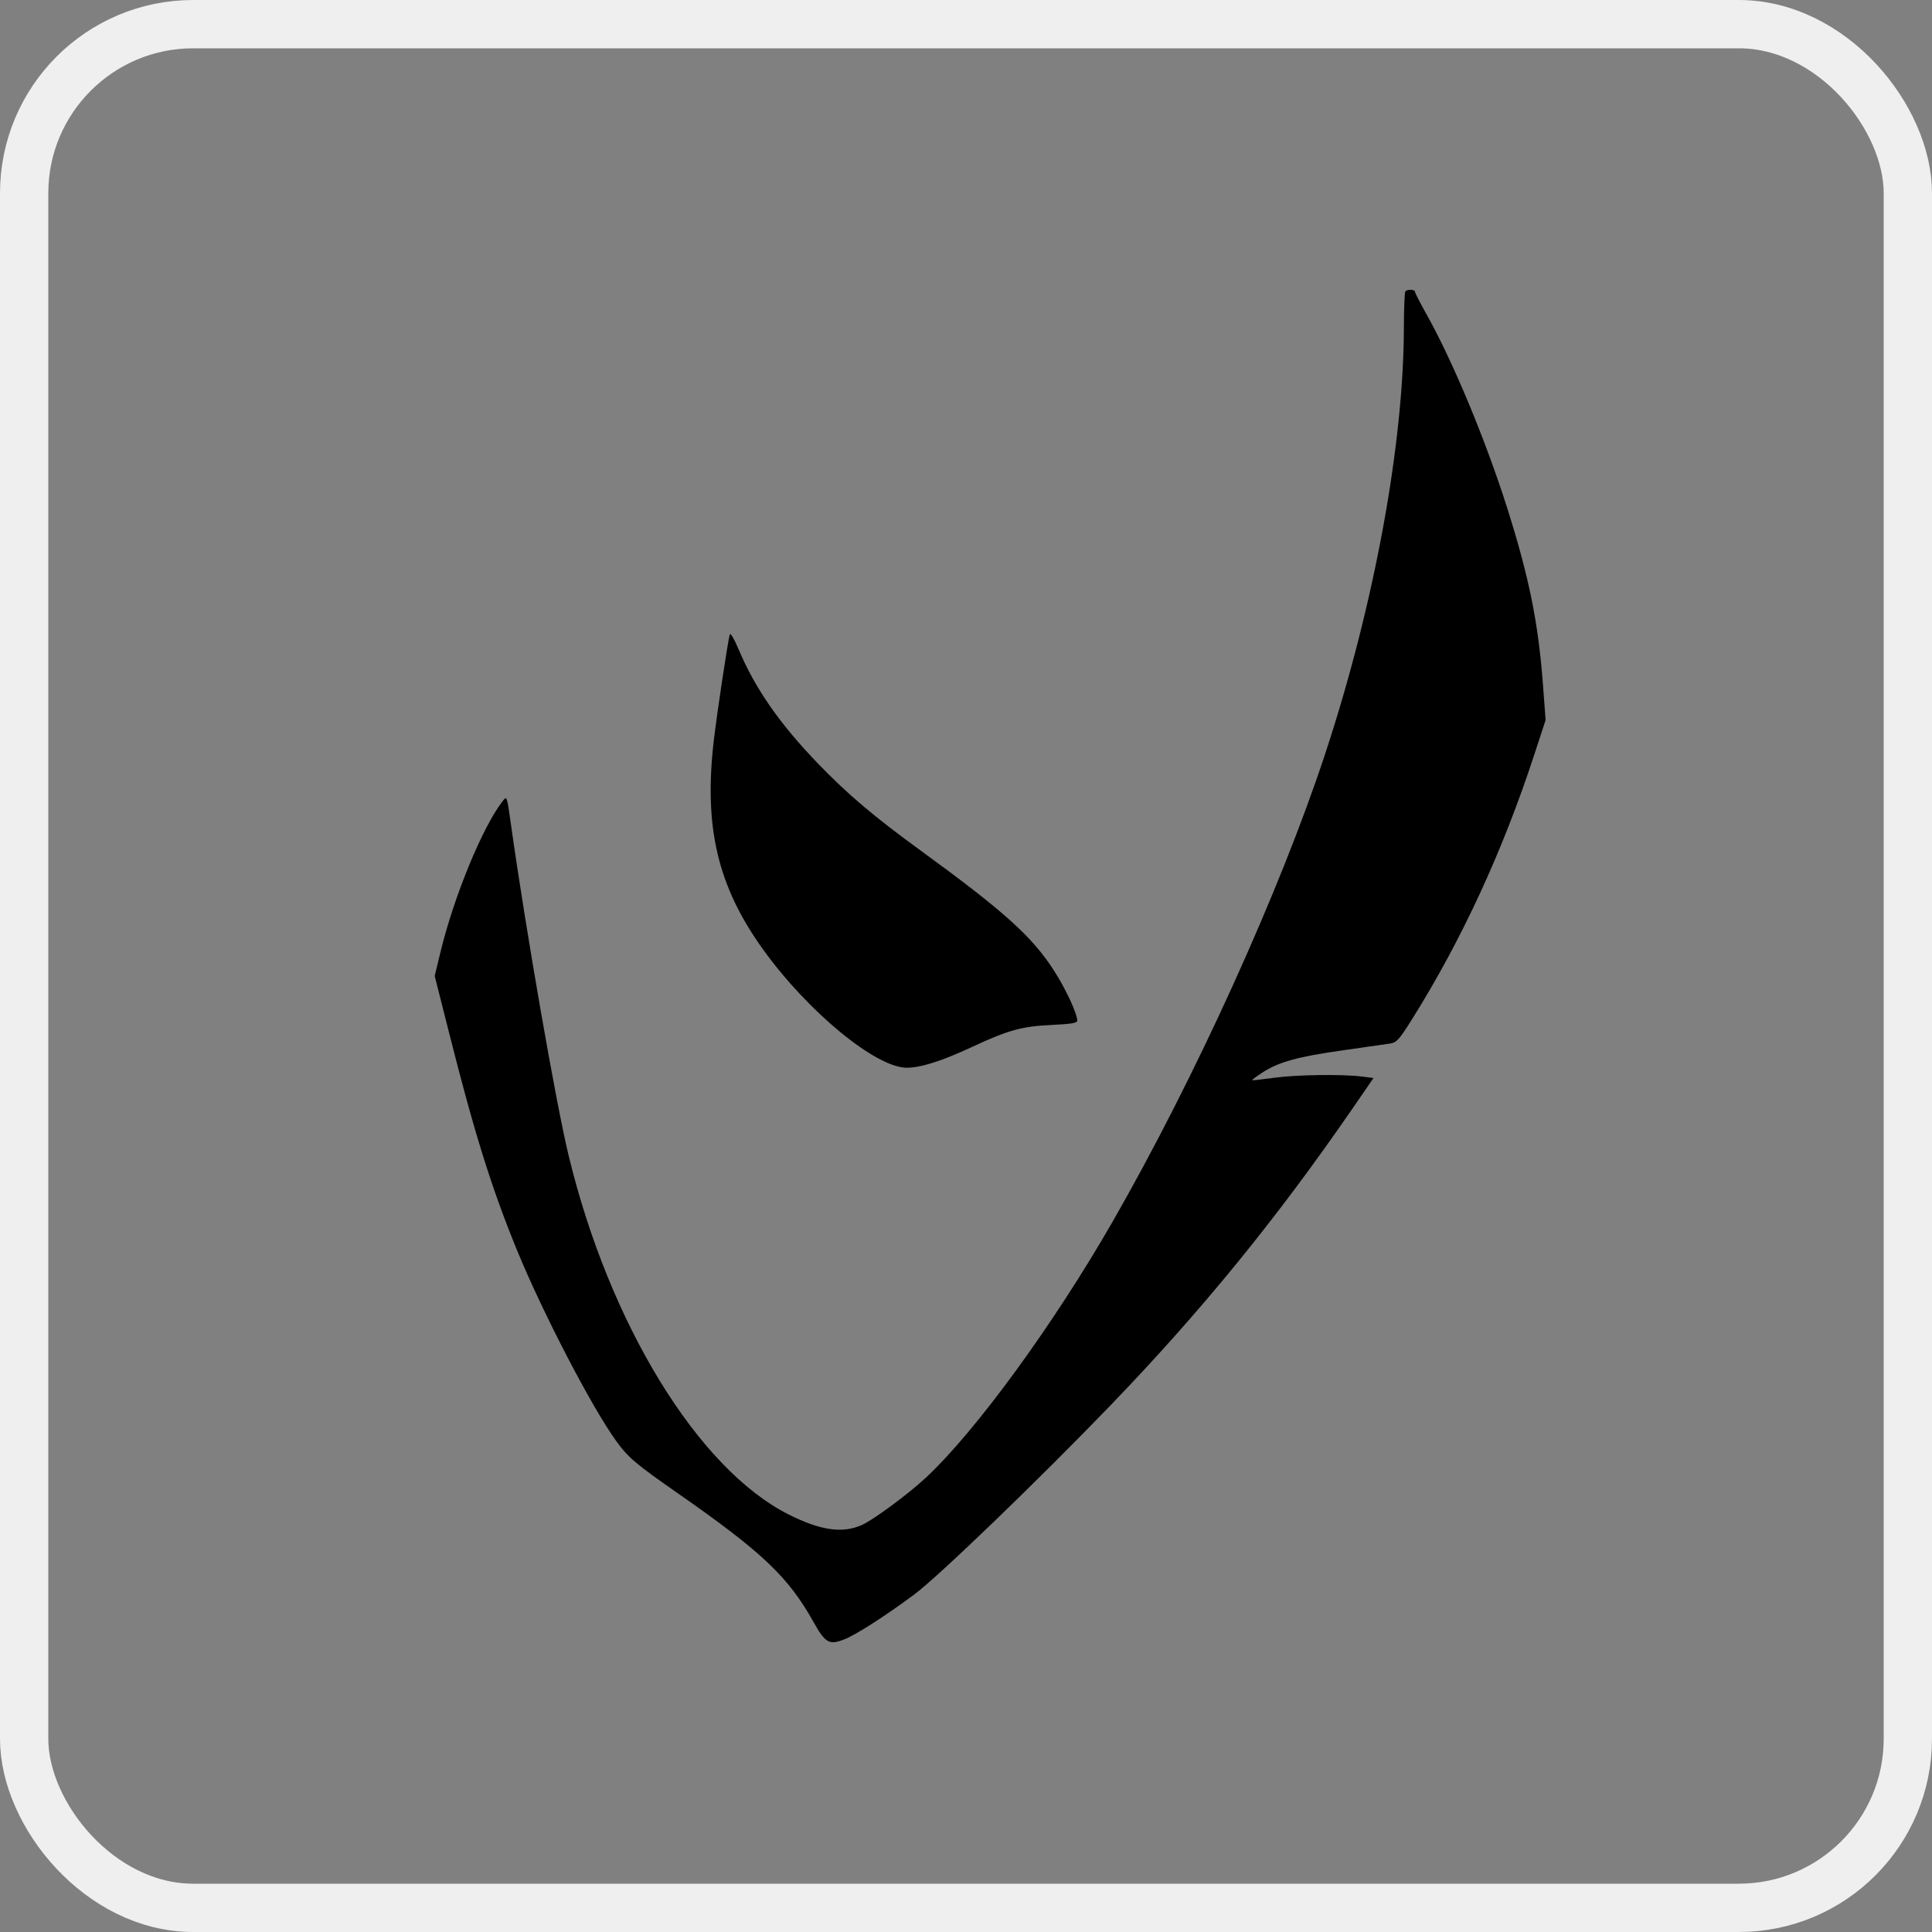
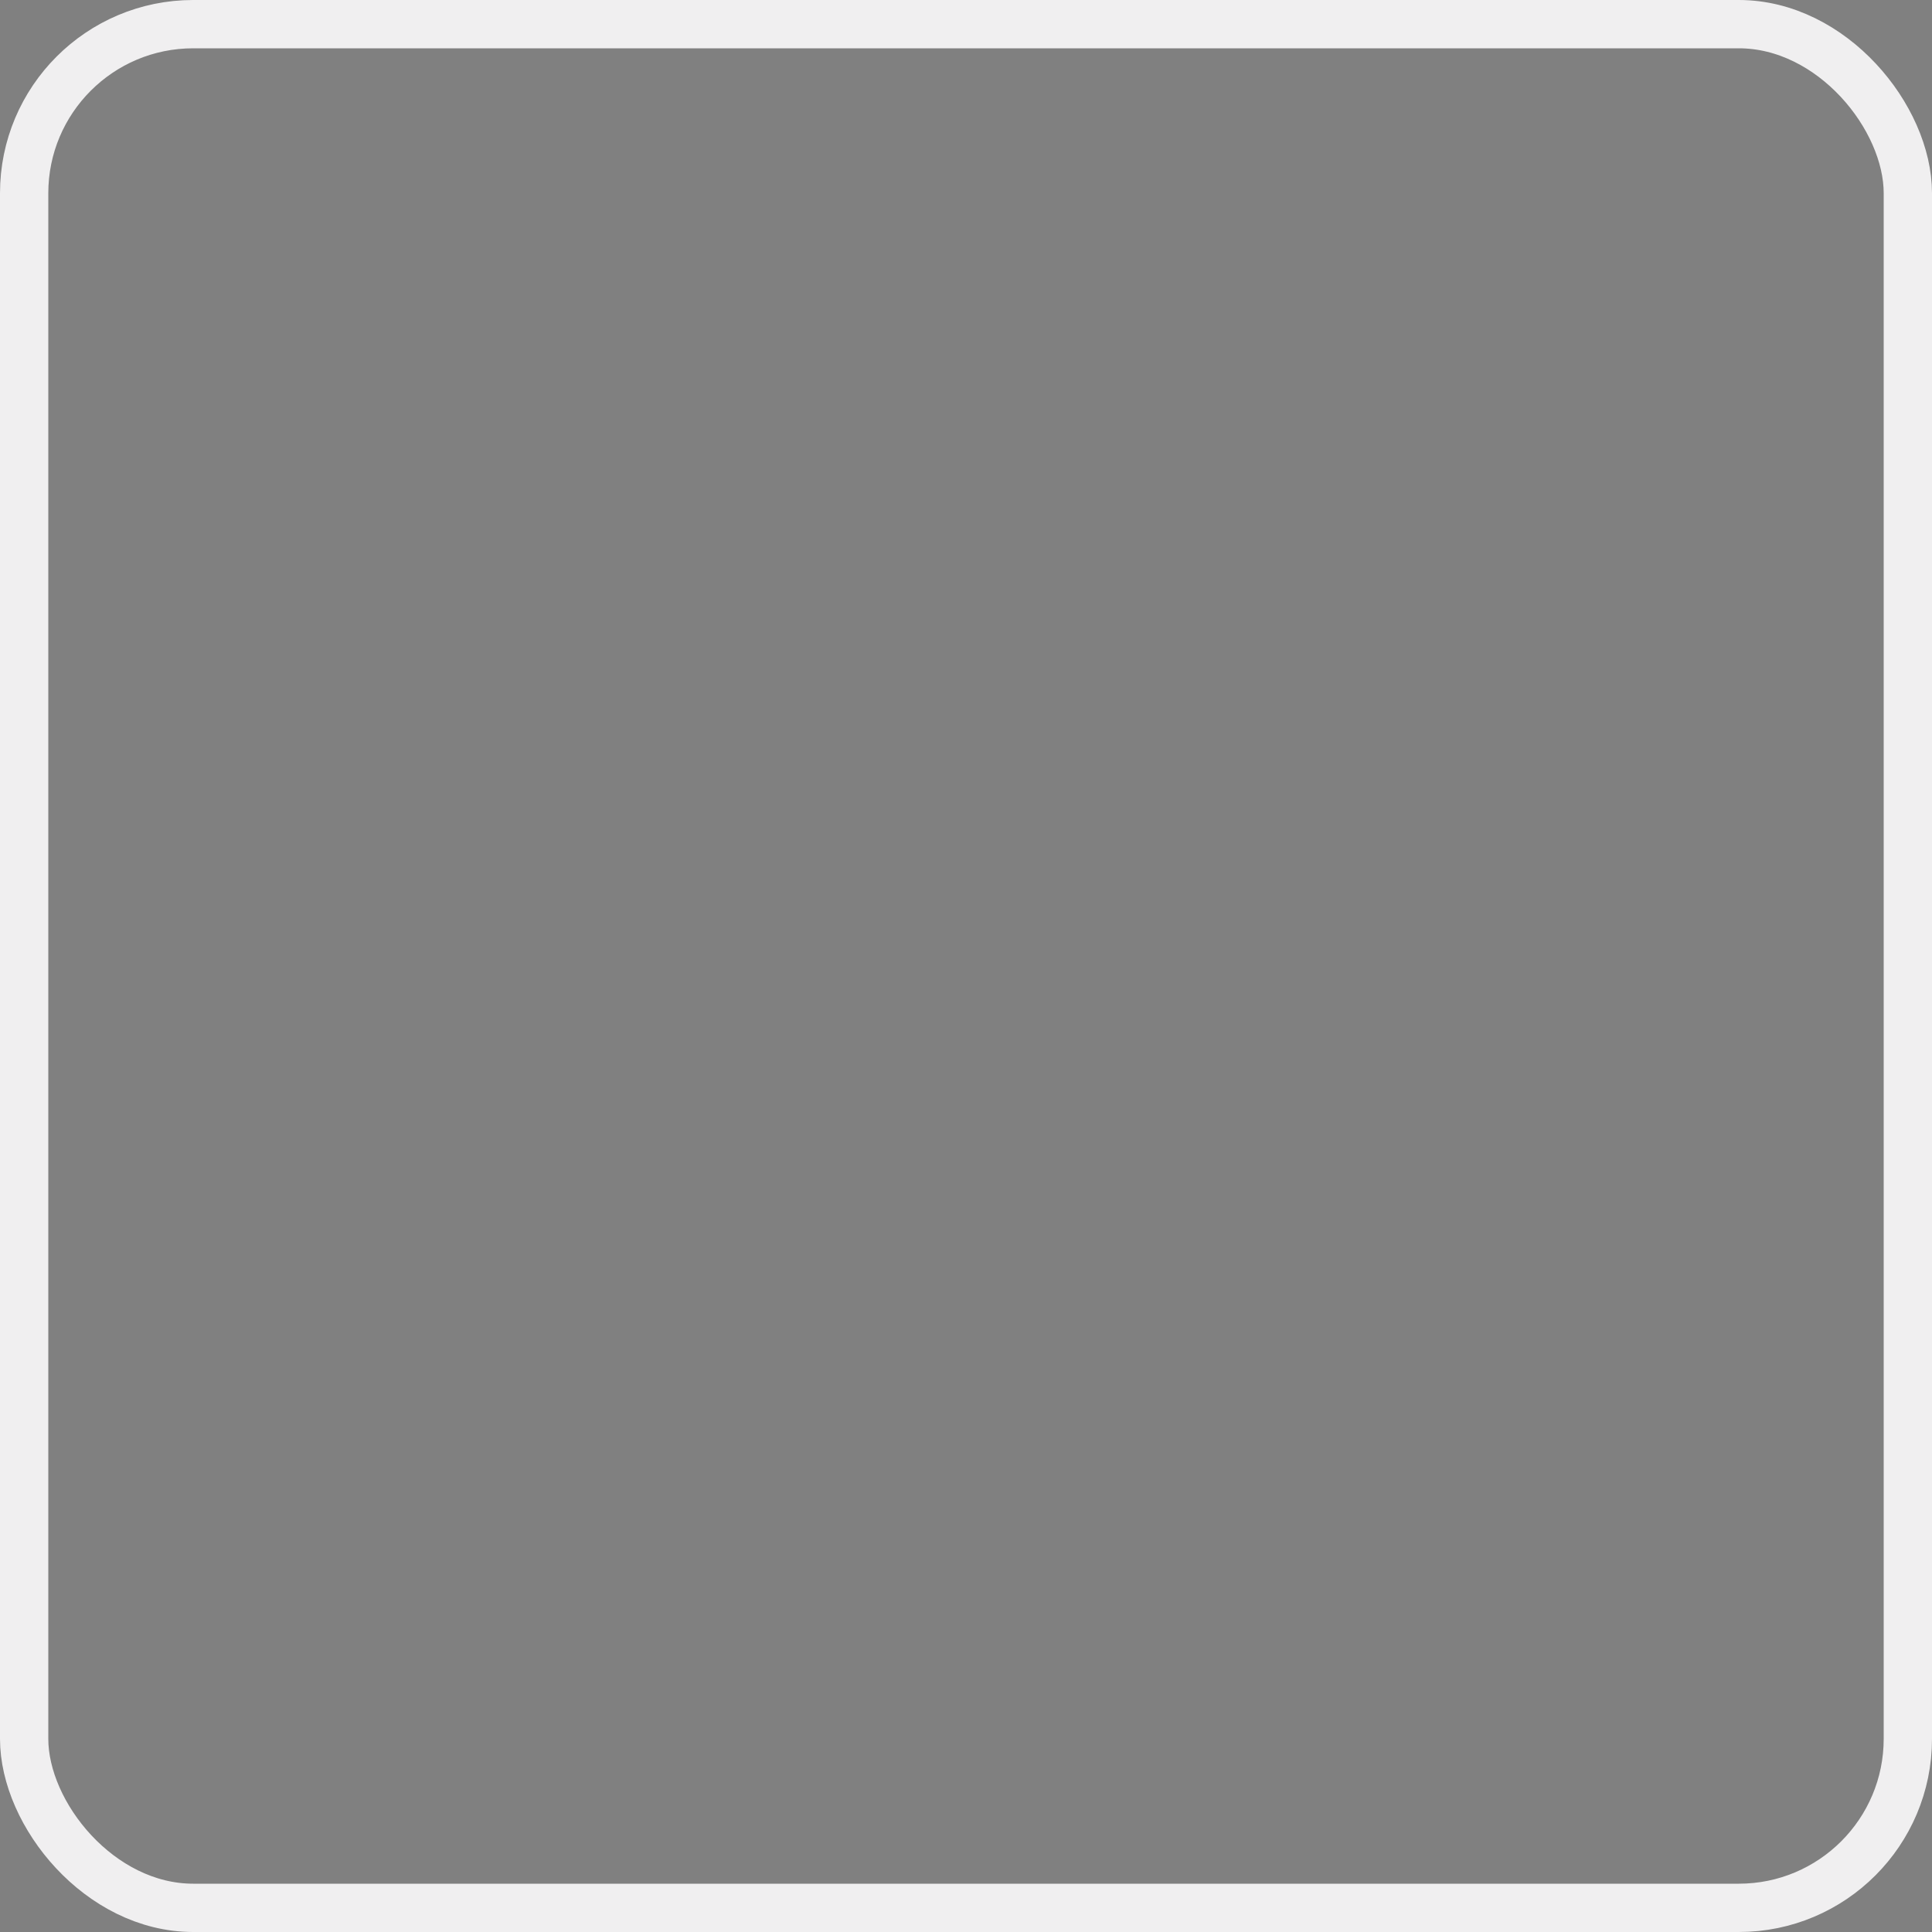
<svg xmlns="http://www.w3.org/2000/svg" width="40" height="40" viewBox="0 0 40 40" fill="none">
  <rect x="0" y="0" width="40" height="40" fill="#808080" stroke="none" />
  <rect x="0.5" y="0.5" width="39" height="39" rx="3.5" stroke="#F0EFF0" />
-   <path fill-rule="evenodd" clip-rule="evenodd" d="M29.097 6.031C29.081 6.048 29.067 6.372 29.066 6.751C29.065 9.195 28.452 12.523 27.438 15.602C26.498 18.455 24.742 22.319 23.035 25.294C21.813 27.422 20.201 29.633 19.169 30.594C18.804 30.934 18.081 31.468 17.843 31.574C17.441 31.753 16.982 31.686 16.323 31.353C14.451 30.408 12.615 27.411 11.773 23.925C11.508 22.831 10.89 19.282 10.577 17.058C10.495 16.474 10.495 16.474 10.409 16.584C9.994 17.113 9.401 18.551 9.121 19.706L9 20.206L9.301 21.396C9.825 23.47 10.173 24.584 10.7 25.874C11.229 27.166 12.246 29.127 12.754 29.829C13.006 30.178 13.152 30.302 14.031 30.915C15.781 32.135 16.323 32.648 16.847 33.589C17.086 34.017 17.171 34.064 17.481 33.941C17.723 33.846 18.326 33.459 18.921 33.018C19.421 32.648 21.485 30.659 22.989 29.099C24.877 27.14 26.435 25.228 28.016 22.931L28.437 22.319L28.192 22.288C27.783 22.237 26.83 22.251 26.37 22.315C26.132 22.348 25.93 22.371 25.923 22.365C25.916 22.359 26.009 22.29 26.129 22.211C26.465 21.989 26.866 21.878 27.787 21.748C28.252 21.682 28.701 21.618 28.784 21.605C28.916 21.584 28.97 21.524 29.236 21.1C30.259 19.468 31.11 17.626 31.761 15.638L32 14.908L31.948 14.209C31.852 12.908 31.662 11.964 31.21 10.534C30.763 9.12 30.082 7.483 29.531 6.5C29.401 6.269 29.295 6.062 29.295 6.04C29.295 5.992 29.141 5.985 29.097 6.031ZM15.11 13.134C15.075 13.24 14.854 14.697 14.782 15.302C14.565 17.11 14.853 18.344 15.799 19.658C16.729 20.95 18.134 22.106 18.773 22.106C19.064 22.106 19.496 21.969 20.121 21.678C20.871 21.328 21.152 21.25 21.766 21.221C22.181 21.201 22.303 21.181 22.303 21.131C22.303 20.985 22.063 20.468 21.817 20.088C21.367 19.388 20.776 18.857 19.041 17.595C18.086 16.9 17.539 16.435 16.932 15.805C16.132 14.973 15.631 14.251 15.287 13.432C15.201 13.228 15.122 13.096 15.11 13.134Z" fill="black" />
</svg>